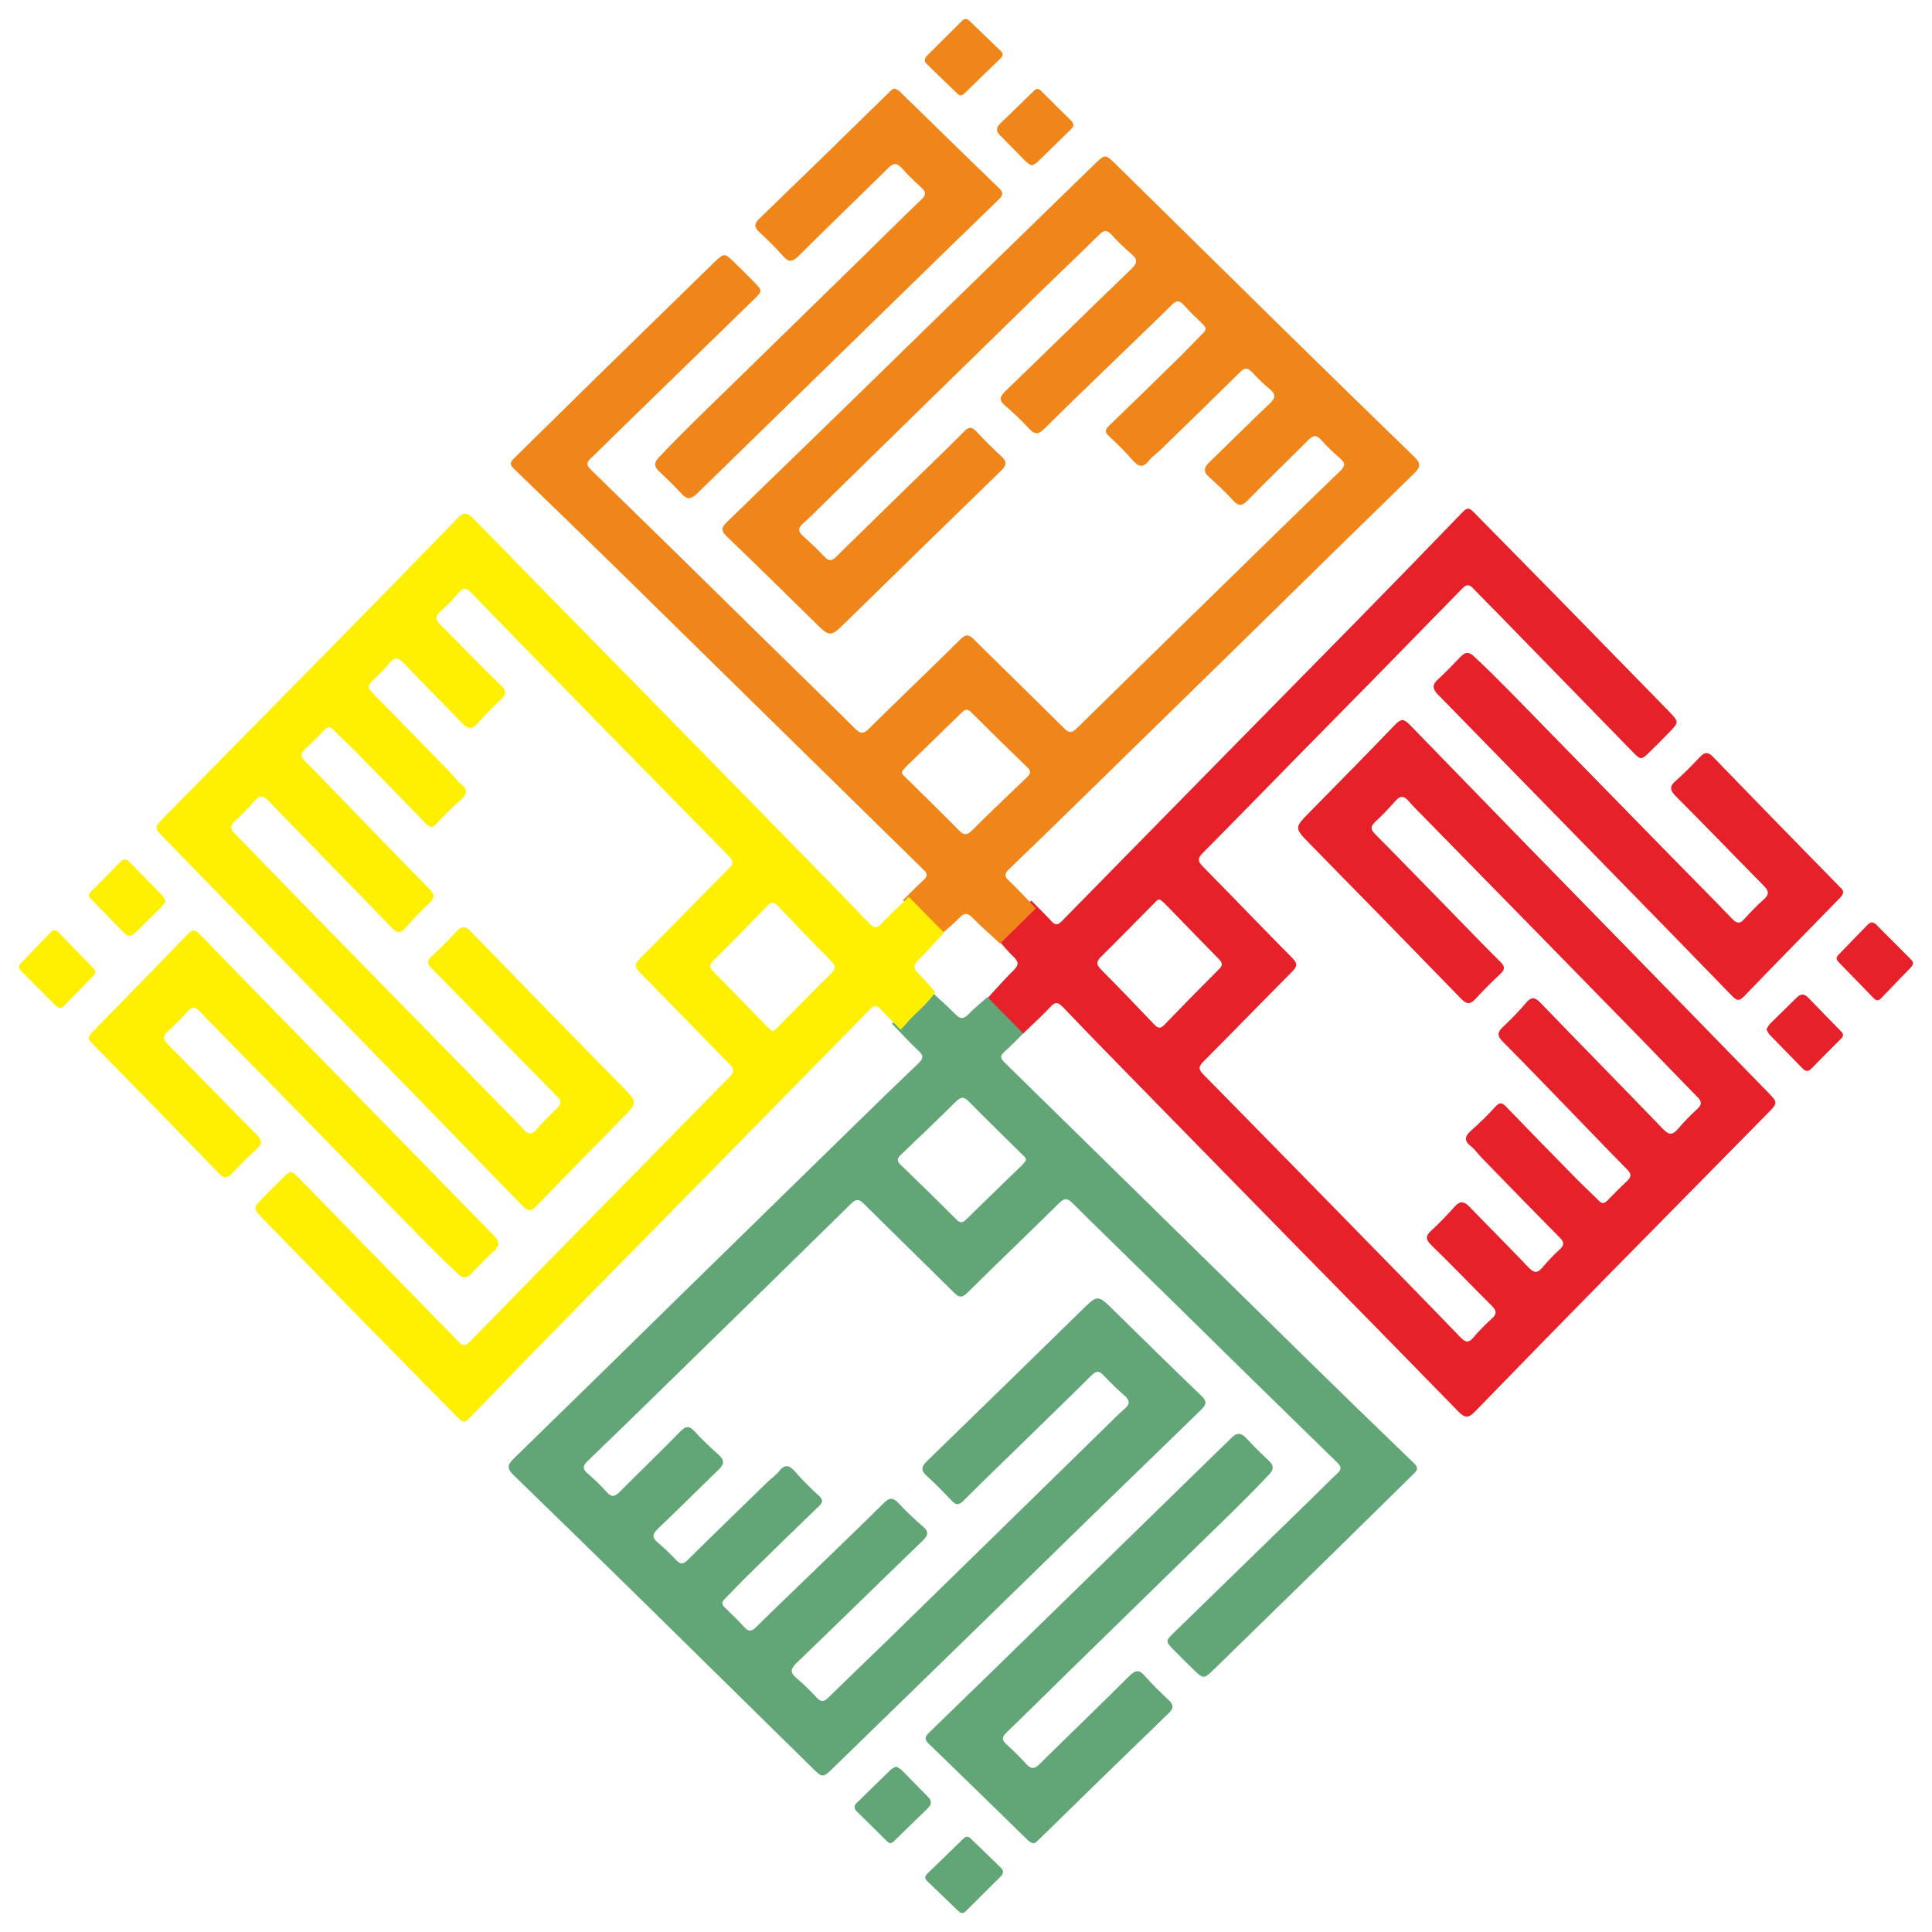
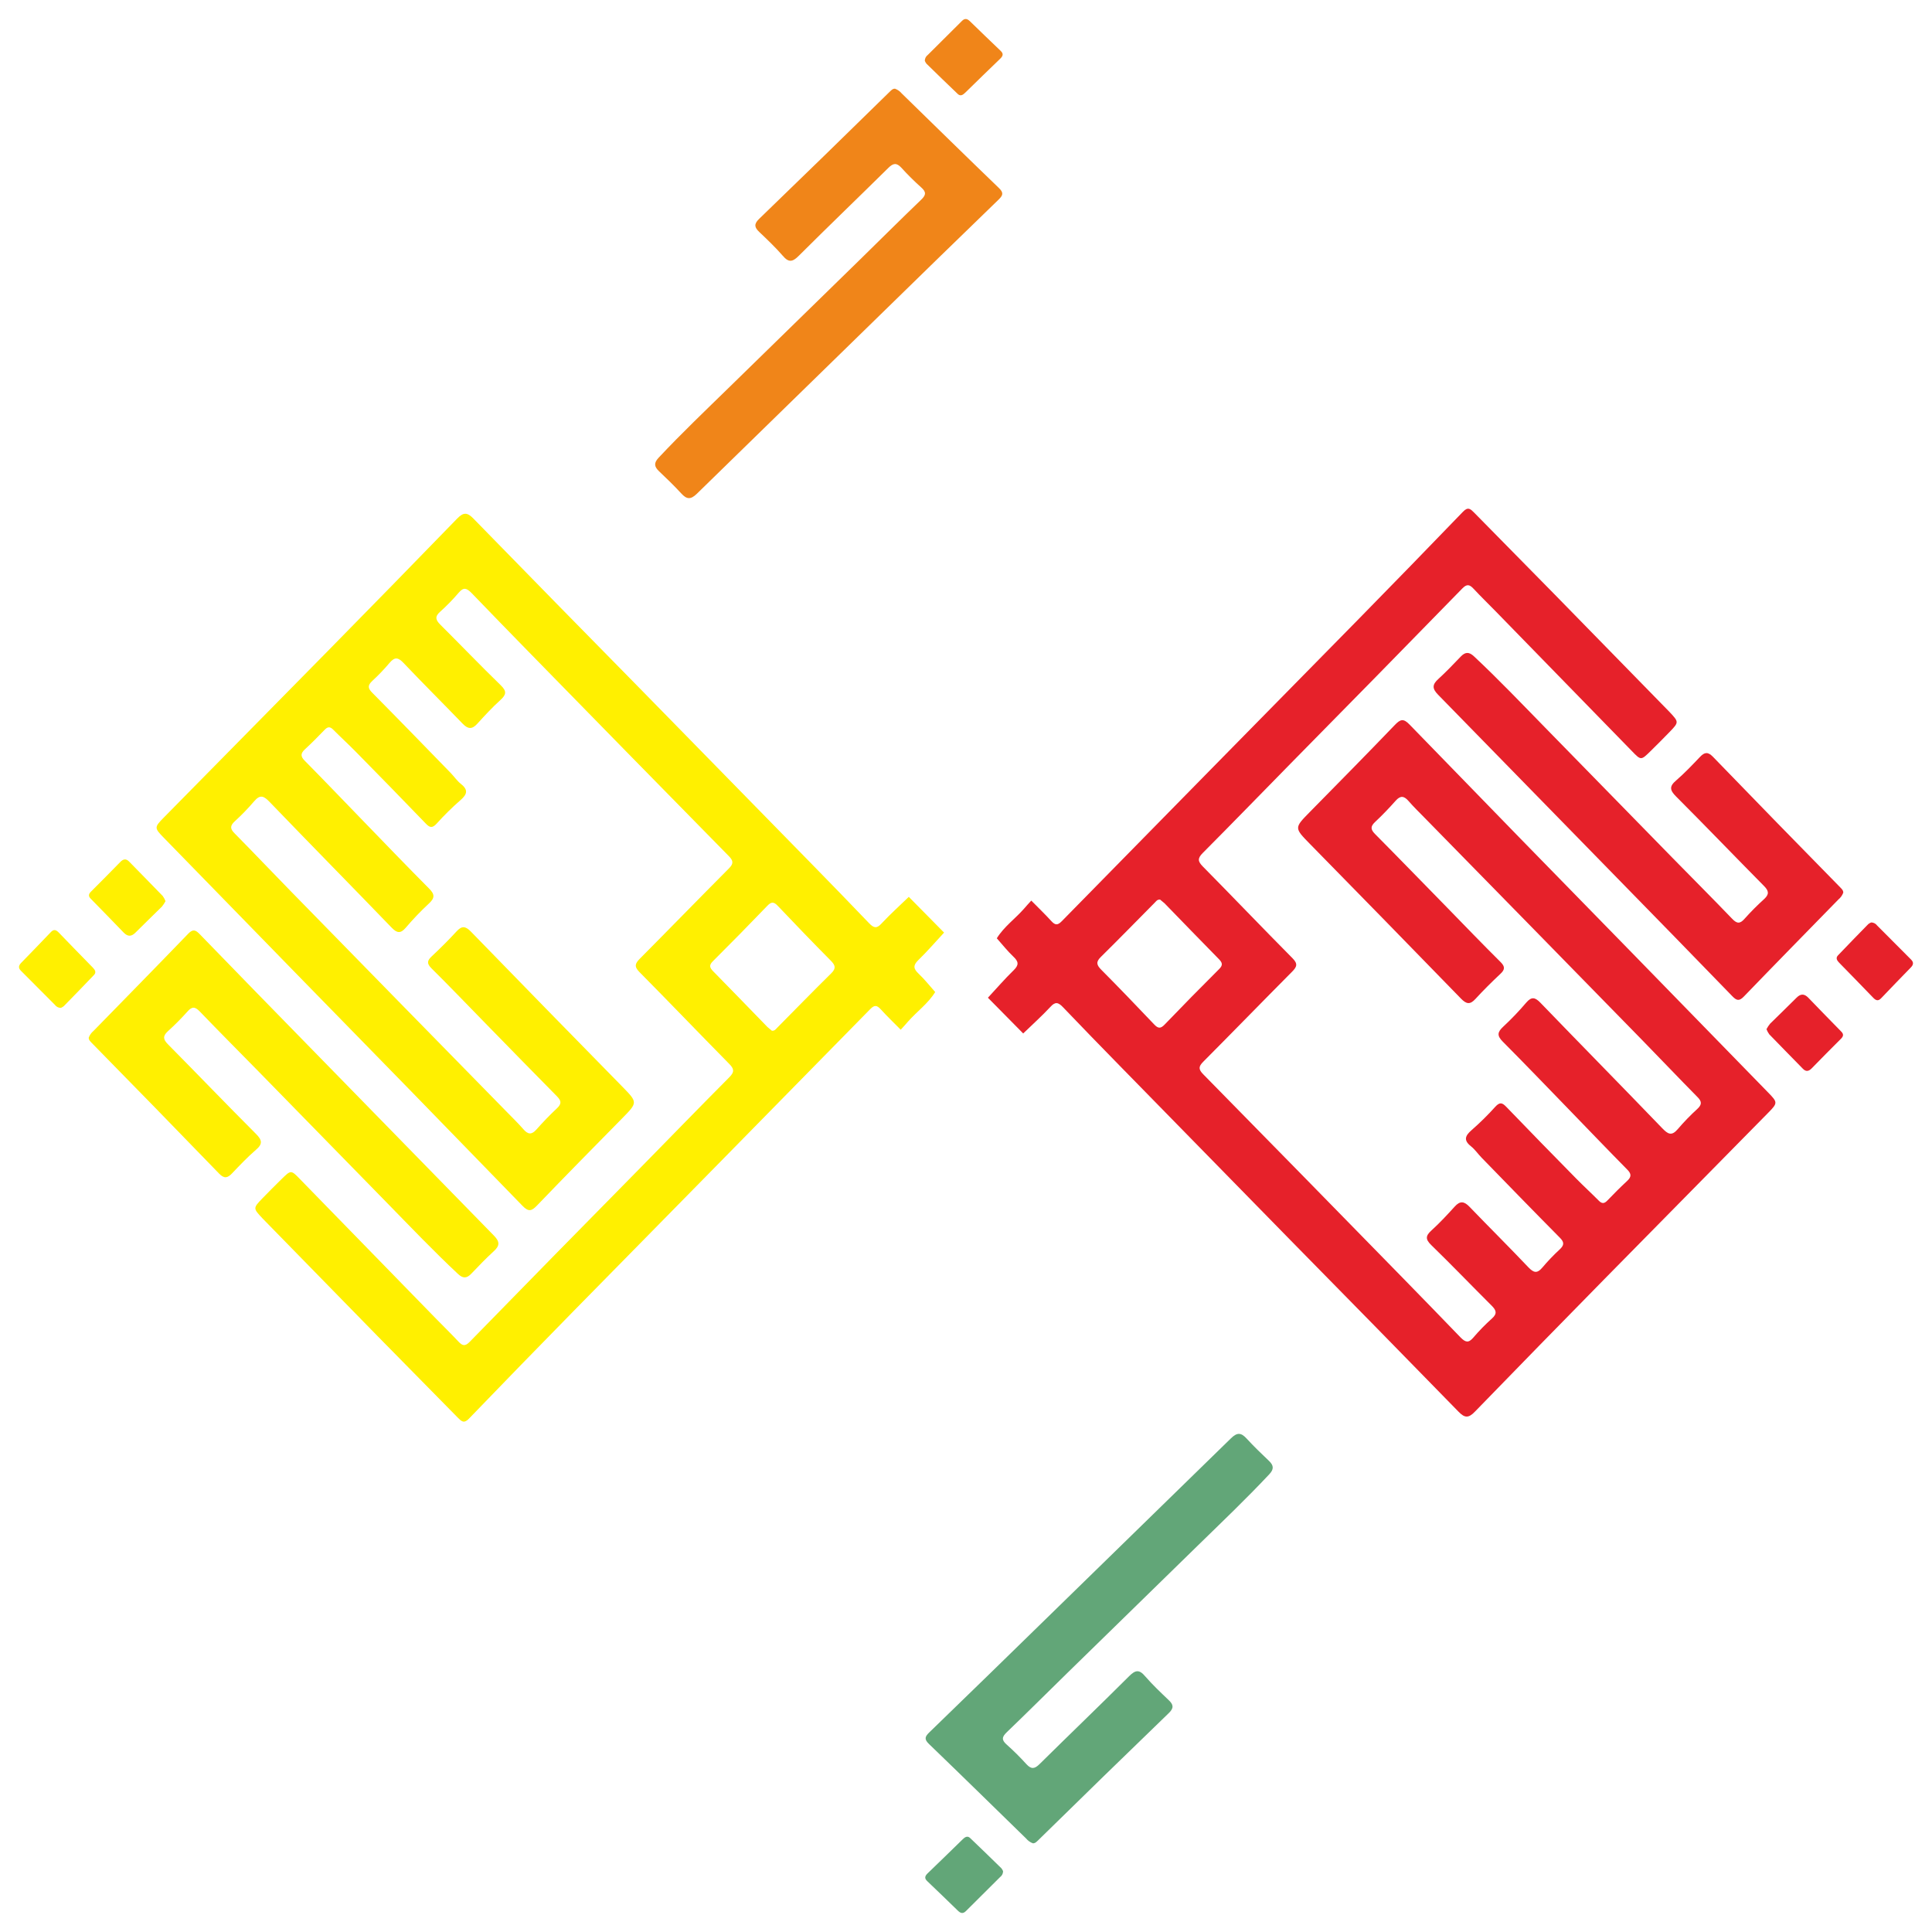
<svg xmlns="http://www.w3.org/2000/svg" width="813" height="813" viewBox="0 0 813 813" fill="none">
  <g filter="url(#filter0_d_48_131)">
-     <path d="M375.36 422.777L390.407 407.938C394.287 411.535 398.316 415.002 402.005 418.79C404.205 421.048 405.635 420.838 407.684 418.67C410.064 416.152 412.834 413.983 415.433 411.675C420.292 414.673 423.642 419.389 427.871 423.107C429.021 424.106 430.161 425.105 431.301 426.174C428.431 429.002 425.632 431.92 422.642 434.638C420.892 436.237 420.852 437.287 422.642 439.015C465.095 480.619 507.521 522.256 549.921 563.926C564.912 578.616 579.966 593.239 595.084 607.795C597.293 609.913 596.084 611.013 594.594 612.492C583.149 623.717 571.714 634.956 560.289 646.208C544.365 661.796 528.418 677.369 512.447 692.924C511.887 693.474 511.338 694.033 510.768 694.563C506.498 698.56 506.438 698.62 502.329 694.663C499.609 692.035 496.93 689.357 494.28 686.669C490.281 682.592 490.281 682.622 494.28 678.754C513.804 659.761 533.324 640.755 552.841 621.735C556.11 618.547 559.29 615.28 562.629 612.162C564.399 610.513 564.699 609.384 562.729 607.465C538.066 583.436 513.484 559.353 488.981 535.217C476.413 522.895 463.775 510.644 451.297 498.243C449.048 496.005 447.748 496.244 445.628 498.353C432.81 510.984 419.803 523.405 407.015 536.066C404.665 538.384 403.395 537.875 401.346 535.846C388.768 523.355 376.04 511.014 363.472 498.513C361.472 496.514 360.272 496.404 358.153 498.513C329.491 526.653 300.795 554.739 272.067 582.773C263.858 590.767 255.659 598.761 247.341 606.756C245.341 608.754 244.911 610.033 247.251 612.032C250.132 614.485 252.844 617.129 255.369 619.946C257.429 622.255 258.859 621.695 260.759 619.796C269.227 611.302 277.896 602.998 286.254 594.404C288.724 591.866 290.164 591.986 292.443 594.494C295.583 597.962 299.052 601.16 302.522 604.307C304.961 606.516 304.701 608.245 302.432 610.433C293.883 618.657 285.525 627.081 276.916 635.235C274.576 637.454 274.196 638.923 276.776 641.101C279.47 643.366 282.018 645.799 284.405 648.386C286.264 650.385 287.504 650.385 289.464 648.386C300.572 637.394 311.81 626.502 323.028 615.599C324.618 614.05 326.518 612.781 327.878 611.073C330.397 607.905 332.277 608.634 334.626 611.322C337.709 614.848 341.001 618.185 344.485 621.315C346.485 623.144 346.325 624.183 344.485 625.932C334.347 635.692 324.262 645.511 314.23 655.391C311.07 658.499 308.071 661.766 304.931 664.884C303.602 666.203 303.692 667.183 305.011 668.452C307.841 671.16 310.61 673.918 313.27 676.786C314.98 678.624 316.269 678.624 318.089 676.786C326.438 668.552 334.926 660.447 343.345 652.293C352.893 643.04 362.492 633.846 371.92 624.473C374.39 622.015 375.92 622.165 378.209 624.653C381.405 628.087 384.801 631.33 388.378 634.366C390.957 636.584 390.587 638.093 388.308 640.292C370.681 657.28 353.193 674.487 335.526 691.475C332.997 693.903 331.987 695.472 335.146 698.131C338.12 700.667 340.931 703.387 343.565 706.275C345.415 708.273 346.725 708.273 348.674 706.275C356.673 698.39 364.802 690.696 372.82 682.861C403.882 652.543 434.923 622.191 465.945 591.806C468.365 589.448 470.724 587.01 473.264 584.811C475.403 582.933 475.603 581.424 473.364 579.435C470.244 576.667 467.215 573.779 464.365 570.731C462.465 568.733 461.216 568.893 459.306 570.781C449.028 580.964 438.629 591.017 428.311 601.12C420.662 608.574 412.944 615.979 405.415 623.564C403.415 625.562 402.185 625.332 400.416 623.434C397.026 619.836 393.537 616.299 389.877 612.961C387.458 610.743 387.668 609.224 389.967 606.966C411.764 585.807 433.504 564.599 455.187 543.341C461.936 536.746 461.906 536.746 468.624 543.341C480.822 555.332 492.99 567.324 505.288 579.115C507.618 581.364 508.128 582.653 505.468 585.221C473.354 616.332 441.316 647.517 409.354 678.774L350.474 736.103C346.385 740.101 346.075 740.15 342.045 736.183C318.716 713.246 295.386 690.296 272.057 667.332C253.46 649.066 234.796 630.855 216.066 612.701C213.236 609.973 213.536 608.365 216.126 605.846C240.302 582.283 264.431 558.667 288.514 534.997C312.817 511.194 337.146 487.404 361.502 463.628C369.801 455.524 378.119 447.429 386.498 439.435C388.498 437.496 388.838 436.257 386.498 434.169C382.649 430.591 379.079 426.594 375.36 422.777ZM431.731 480.346C431.801 479.137 431.051 478.717 430.521 478.187C422.842 470.583 415.093 463.048 407.525 455.374C405.415 453.245 404.115 453.695 402.155 455.643C394.587 463.158 386.868 470.543 379.159 477.868C377.439 479.496 377.309 480.536 379.079 482.234C386.971 489.809 394.78 497.47 402.505 505.218C404.155 506.867 405.185 506.527 406.675 505.068C414.463 497.404 422.342 489.829 430.181 482.205C430.731 481.565 431.281 480.885 431.731 480.346Z" fill="#62A678" />
-   </g>
+     </g>
  <g filter="url(#filter1_d_48_131)">
    <path d="M434.66 767.681C433.551 767.282 432.57 766.592 431.82 765.682C418.192 752.392 404.605 739.062 390.897 725.861C388.747 723.802 389.307 722.693 391.117 720.944C407.781 704.809 424.408 688.627 440.999 672.399C466.668 647.377 492.33 622.331 517.986 597.263C520.616 594.684 522.285 594.814 524.615 597.383C527.614 600.66 530.814 603.718 534.023 606.776C536.023 608.694 536.113 610.263 534.133 612.372C524.495 622.655 514.307 632.358 504.228 642.201C485.851 660.148 467.478 678.092 449.107 696.032C440.629 704.326 432.23 712.71 423.671 720.924C421.572 722.923 421.402 724.212 423.671 726.181C426.589 728.785 429.366 731.544 431.99 734.445C433.99 736.593 435.4 736.373 437.429 734.365C449.947 721.994 462.655 709.812 475.103 697.391C477.733 694.753 479.372 694.393 481.892 697.391C484.961 700.929 488.381 704.166 491.76 707.384C493.76 709.263 494.09 710.692 491.89 712.83C473.487 730.611 455.173 748.441 436.949 766.322C436.279 766.952 435.69 767.681 434.66 767.681Z" fill="#62A678" />
  </g>
  <g filter="url(#filter2_d_48_131)">
    <path d="M422.102 779.402C422.104 779.887 421.991 780.365 421.772 780.798C421.553 781.23 421.234 781.605 420.843 781.89C416.063 786.677 411.244 791.414 406.465 796.2C405.245 797.419 404.225 797.139 403.125 796.07C398.826 791.903 394.537 787.726 390.198 783.609C388.918 782.4 389.198 781.471 390.308 780.361C395.307 775.575 400.216 770.748 405.155 765.942C406.065 765.062 407.105 764.383 408.225 765.442C412.654 769.659 417.033 773.926 421.403 778.193C421.692 778.561 421.928 778.968 422.102 779.402Z" fill="#62A678" />
  </g>
  <g filter="url(#filter3_d_48_131)">
-     <path d="M377.16 735.384C377.975 735.808 378.746 736.314 379.459 736.893C383.129 740.57 386.698 744.347 390.388 747.995C392.157 749.744 392.157 751.282 390.388 752.991C385.618 757.598 380.849 762.205 376.13 766.851C375.01 767.951 374.13 767.711 373.13 766.711C369.004 762.574 364.845 758.464 360.652 754.38C359.423 753.171 359.153 752.012 360.482 750.713C365.322 745.996 370.131 741.25 375 736.553C375.666 736.072 376.392 735.679 377.16 735.384Z" fill="#62A678" />
-   </g>
+     </g>
  <g filter="url(#filter4_d_48_131)">
    <path d="M430.571 426.889L415.724 411.85C419.323 407.972 422.792 403.945 426.582 400.258C428.841 398.059 428.631 396.631 426.462 394.582C423.942 392.204 421.773 389.436 419.463 386.837C422.463 381.981 427.182 378.633 430.901 374.406C431.901 373.257 432.901 372.118 433.971 370.979C436.8 373.847 439.72 376.645 442.439 379.633C444.039 381.381 445.089 381.421 446.819 379.633C488.445 337.203 530.105 294.8 571.798 252.423C586.496 237.441 601.127 222.395 615.691 207.286C617.81 205.077 618.91 206.286 620.39 207.775C631.622 219.214 642.866 230.642 654.125 242.061C669.722 257.976 685.303 273.915 700.867 289.877C701.417 290.436 701.977 290.986 702.507 291.555C706.506 295.822 706.566 295.882 702.607 299.989C699.977 302.707 697.297 305.386 694.608 308.034C690.529 312.031 690.559 312.031 686.689 308.034C667.686 288.521 648.669 269.012 629.639 249.505C626.449 246.238 623.18 243.06 620.06 239.722C618.41 237.954 617.281 237.654 615.361 239.622C591.318 264.272 567.222 288.841 543.073 313.33C530.745 325.891 518.487 338.522 506.079 350.993C503.839 353.241 504.079 354.541 506.189 356.659C518.827 369.47 531.255 382.471 543.923 395.251C546.242 397.6 545.732 398.869 543.703 400.917C531.205 413.488 518.857 426.209 506.349 438.77C504.349 440.769 504.239 441.968 506.349 444.087C534.504 472.733 562.606 501.412 590.655 530.125C598.654 538.329 606.652 546.524 614.651 554.838C616.651 556.836 617.93 557.266 619.93 554.928C622.385 552.048 625.03 549.337 627.849 546.813C630.158 544.755 629.599 543.326 627.699 541.427C619.2 532.963 610.892 524.299 602.293 515.945C599.753 513.477 599.873 512.038 602.383 509.76C605.852 506.622 609.052 503.155 612.201 499.687C614.411 497.249 616.141 497.509 618.33 499.777C626.559 508.321 634.988 516.675 643.146 525.279C645.366 527.617 646.836 527.997 649.015 525.419C651.282 522.726 653.716 520.179 656.304 517.794C658.304 515.935 658.304 514.696 656.304 512.738C645.306 501.636 634.408 490.404 623.5 479.192C621.95 477.603 620.68 475.704 618.97 474.345C615.801 471.827 616.531 469.948 619.22 467.6C622.748 464.519 626.087 461.229 629.219 457.747C631.048 455.748 632.088 455.908 633.838 457.747C643.603 467.88 653.428 477.959 663.313 487.985C666.423 491.143 669.692 494.141 672.811 497.279C674.131 498.608 675.111 498.518 676.381 497.199C679.09 494.371 681.85 491.603 684.72 488.945C686.559 487.236 686.559 485.947 684.72 484.128C676.481 475.784 668.372 467.3 660.214 458.886C650.955 449.343 641.757 439.75 632.378 430.326C629.919 427.858 630.068 426.329 632.558 424.041C635.994 420.847 639.239 417.453 642.277 413.878C644.496 411.3 646.006 411.67 648.206 413.948C665.203 431.566 682.42 449.043 699.417 466.701C701.847 469.229 703.416 470.238 706.076 467.08C708.614 464.109 711.336 461.299 714.225 458.666C716.224 456.818 716.224 455.508 714.225 453.56C706.336 445.566 698.637 437.441 690.799 429.427C660.463 398.383 630.095 367.358 599.693 336.353C597.334 333.935 594.894 331.577 592.695 329.039C590.815 326.9 589.305 326.7 587.315 328.939C584.546 332.057 581.656 335.084 578.607 337.932C576.607 339.831 576.767 341.08 578.657 342.989C588.845 353.261 598.904 363.654 609.012 373.967C616.471 381.611 623.88 389.326 631.468 396.85C633.468 398.849 633.238 400.078 631.338 401.847C627.739 405.234 624.199 408.722 620.86 412.379C618.64 414.798 617.121 414.588 614.861 412.289C593.691 390.505 572.471 368.777 551.201 347.106C544.602 340.361 544.602 340.391 551.201 333.675C563.199 321.484 575.197 309.323 586.996 297.032C589.245 294.703 590.535 294.194 593.105 296.852C624.233 328.949 655.434 360.969 686.709 392.913L744.07 451.761C748.069 455.848 748.119 456.158 744.15 460.185C721.2 483.502 698.237 506.819 675.261 530.135C656.984 548.722 638.764 567.375 620.6 586.095C617.87 588.923 616.261 588.624 613.741 586.035C590.165 561.873 566.536 537.757 542.853 513.687C519.037 489.398 495.234 465.082 471.444 440.739C463.336 432.445 455.237 424.131 447.238 415.757C445.299 413.758 444.059 413.419 441.969 415.757C438.39 419.604 434.391 423.172 430.571 426.889ZM488.172 370.549C486.962 370.479 486.542 371.229 486.012 371.758C478.403 379.433 470.865 387.177 463.186 394.742C461.056 396.85 461.506 398.149 463.456 400.108C470.975 407.673 478.363 415.387 485.692 423.092C487.322 424.81 488.362 424.94 490.061 423.172C497.64 415.284 505.306 407.479 513.058 399.758C514.707 398.109 514.367 397.08 512.908 395.591C505.239 387.807 497.66 379.932 490.031 372.098C489.392 371.548 488.712 370.999 488.172 370.549Z" fill="#E6212A" />
  </g>
  <g filter="url(#filter5_d_48_131)">
    <path d="M775.665 367.621C775.266 368.729 774.575 369.71 773.666 370.459C760.368 384.079 747.03 397.66 733.822 411.36C731.763 413.508 730.653 412.949 728.903 411.14C712.759 394.485 696.568 377.867 680.331 361.286C655.295 335.63 630.236 309.982 605.153 284.34C602.574 281.712 602.704 280.043 605.273 277.715C608.553 274.717 611.612 271.52 614.672 268.312C616.591 266.313 618.161 266.223 620.271 268.202C630.559 277.835 640.268 288.018 650.116 298.091C668.073 316.458 686.027 334.821 703.977 353.181C712.276 361.655 720.664 370.049 728.883 378.603C730.883 380.702 732.172 380.872 734.142 378.603C736.748 375.687 739.509 372.911 742.411 370.289C744.56 368.291 744.34 366.882 742.331 364.853C729.953 352.342 717.765 339.641 705.337 327.2C702.697 324.572 702.337 322.933 705.337 320.415C708.876 317.347 712.116 313.929 715.335 310.552C717.215 308.553 718.645 308.223 720.784 310.422C738.575 328.815 756.415 347.119 774.306 365.333C774.935 366.002 775.665 366.592 775.665 367.621Z" fill="#E6212A" />
  </g>
  <g filter="url(#filter6_d_48_131)">
    <path d="M787.393 380.172C787.878 380.171 788.356 380.284 788.789 380.503C789.222 380.722 789.596 381.04 789.882 381.432C794.671 386.208 799.411 391.025 804.2 395.801C805.42 397.02 805.14 398.04 804.07 399.139C799.9 403.436 795.721 407.723 791.602 412.06C790.392 413.339 789.462 413.059 788.352 411.95C783.563 406.953 778.734 402.047 773.925 397.11C773.045 396.201 772.365 395.162 773.425 394.043C777.644 389.616 781.913 385.239 786.183 380.872C786.551 380.583 786.958 380.347 787.393 380.172Z" fill="#E6212A" />
  </g>
  <g filter="url(#filter7_d_48_131)">
    <path d="M743.35 425.09C743.774 424.275 744.28 423.505 744.859 422.792C748.539 419.124 752.318 415.557 755.968 411.87C757.717 410.101 759.257 410.101 760.967 411.87C765.576 416.636 770.185 421.403 774.834 426.119C775.934 427.239 775.694 428.118 774.695 429.117C770.555 433.241 766.442 437.398 762.357 441.588C761.147 442.817 759.987 443.087 758.687 441.758C753.968 436.922 749.219 432.115 744.519 427.249C744.038 426.583 743.645 425.857 743.35 425.09Z" fill="#E6212A" />
  </g>
  <g filter="url(#filter8_d_48_131)">
-     <path d="M435.91 374.223L420.862 389.063C416.983 385.465 412.954 381.998 409.264 378.21C407.064 375.952 405.635 376.162 403.585 378.33C401.205 380.848 398.436 383.017 395.836 385.325C390.977 382.327 387.628 377.611 383.398 373.893C382.249 372.894 381.109 371.895 379.969 370.826C382.838 367.998 385.638 365.08 388.627 362.362C390.377 360.763 390.417 359.713 388.627 357.985C346.174 316.381 303.748 274.744 261.348 233.074C246.357 218.384 231.303 203.761 216.186 189.205C213.976 187.087 215.186 185.987 216.676 184.508C228.12 173.283 239.555 162.044 250.98 150.793C266.904 135.204 282.851 119.631 298.822 104.076C299.382 103.526 299.932 102.967 300.502 102.437C304.771 98.44 304.831 98.38 308.941 102.337C311.66 104.965 314.34 107.643 316.989 110.331C320.989 114.408 320.989 114.378 316.989 118.246C297.466 137.239 277.946 156.245 258.429 175.265C255.159 178.453 251.98 181.72 248.64 184.838C246.871 186.487 246.571 187.616 248.54 189.535C273.203 213.564 297.786 237.647 322.288 261.783C334.856 274.105 347.494 286.356 359.972 298.757C362.222 300.995 363.522 300.756 365.641 298.647C378.459 286.016 391.467 273.595 404.255 260.934C406.605 258.616 407.874 259.125 409.924 261.154C422.502 273.645 435.23 285.986 447.798 298.487C449.797 300.486 450.997 300.596 453.117 298.487C481.779 270.347 510.474 242.261 539.203 214.227C547.411 206.233 555.61 198.239 563.929 190.244C565.928 188.246 566.358 186.967 564.019 184.968C561.138 182.515 558.425 179.871 555.9 177.054C553.84 174.745 552.411 175.305 550.511 177.204C542.042 185.698 533.374 194.002 525.015 202.596C522.545 205.134 521.106 205.014 518.826 202.506C515.687 199.038 512.217 195.84 508.748 192.693C506.308 190.484 506.568 188.755 508.838 186.567C517.386 178.343 525.745 169.919 534.354 161.765C536.693 159.546 537.073 158.077 534.494 155.899C531.799 153.634 529.251 151.201 526.865 148.614C525.005 146.615 523.765 146.615 521.806 148.614C510.697 159.606 499.459 170.498 488.241 181.401C486.651 182.95 484.752 184.219 483.392 185.927C480.872 189.095 478.993 188.366 476.643 185.678C473.56 182.152 470.268 178.815 466.785 175.685C464.785 173.856 464.945 172.817 466.785 171.068C476.923 161.308 487.008 151.489 497.04 141.609C500.199 138.501 503.199 135.234 506.338 132.116C507.668 130.797 507.578 129.817 506.258 128.548C503.429 125.84 500.659 123.082 498 120.214C496.29 118.376 495 118.376 493.18 120.214C484.832 128.448 476.343 136.553 467.924 144.707C458.376 153.96 448.778 163.154 439.349 172.527C436.88 174.985 435.35 174.835 433.06 172.347C429.864 168.913 426.469 165.67 422.892 162.634C420.312 160.416 420.682 158.907 422.962 156.708C440.589 139.72 458.076 122.513 475.743 105.525C478.273 103.097 479.283 101.528 476.123 98.87C473.15 96.333 470.338 93.613 467.705 90.725C465.855 88.727 464.545 88.727 462.595 90.725C454.597 98.61 446.468 106.304 438.449 114.139C407.388 144.457 376.346 174.809 345.325 205.194C342.905 207.552 340.545 209.99 338.006 212.189C335.866 214.067 335.666 215.576 337.906 217.565C341.025 220.333 344.055 223.221 346.904 226.269C348.804 228.267 350.054 228.107 351.963 226.219C362.242 216.036 372.64 205.983 382.958 195.88C390.607 188.426 398.326 181.021 405.855 173.436C407.854 171.438 409.084 171.668 410.854 173.566C414.243 177.164 417.733 180.701 421.392 184.039C423.812 186.257 423.602 187.776 421.302 190.035C399.506 211.193 377.766 232.401 356.083 253.659C349.334 260.254 349.364 260.254 342.645 253.659C330.447 241.668 318.279 229.676 305.981 217.885C303.651 215.636 303.141 214.347 305.801 211.779C337.916 180.668 369.954 149.483 401.915 118.226L460.796 60.897C464.885 56.899 465.195 56.849 469.224 60.817C492.554 83.754 515.883 106.704 539.213 129.668C557.81 147.935 576.473 166.145 595.204 184.299C598.033 187.027 597.733 188.635 595.144 191.154C570.968 214.717 546.838 238.333 522.756 262.003C498.453 285.806 474.123 309.596 449.767 333.372C441.469 341.476 433.15 349.571 424.772 357.565C422.772 359.504 422.432 360.743 424.772 362.831C428.621 366.409 432.19 370.406 435.91 374.223ZM379.539 316.654C379.469 317.863 380.219 318.283 380.749 318.813C388.428 326.417 396.176 333.952 403.745 341.626C405.855 343.755 407.154 343.305 409.114 341.357C416.683 333.842 424.402 326.457 432.11 319.132C433.83 317.504 433.96 316.464 432.19 314.766C424.298 307.191 416.49 299.53 408.764 291.782C407.114 290.133 406.085 290.473 404.595 291.932C396.806 299.596 388.927 307.171 381.089 314.795C380.539 315.435 379.989 316.115 379.539 316.654Z" fill="#F08519" />
-   </g>
+     </g>
  <g filter="url(#filter9_d_48_131)">
    <path d="M376.61 29.319C377.719 29.718 378.7 30.408 379.449 31.317C393.077 44.608 406.665 57.938 420.373 71.139C422.522 73.198 421.962 74.307 420.153 76.056C403.489 92.191 386.862 108.373 370.271 124.601C344.602 149.623 318.939 174.669 293.284 199.737C290.654 202.316 288.984 202.186 286.655 199.617C283.655 196.34 280.456 193.282 277.246 190.224C275.246 188.306 275.156 186.737 277.136 184.628C286.775 174.345 296.963 164.642 307.041 154.799C325.418 136.852 343.792 118.908 362.162 100.968C370.641 92.674 379.039 84.29 387.598 76.076C389.698 74.077 389.868 72.788 387.598 70.819C384.68 68.215 381.903 65.456 379.279 62.555C377.28 60.407 375.87 60.627 373.84 62.635C361.322 75.006 348.614 87.188 336.167 99.609C333.537 102.247 331.897 102.607 329.378 99.609C326.308 96.071 322.889 92.834 319.509 89.616C317.51 87.737 317.18 86.308 319.379 84.17C337.783 66.389 356.097 48.559 374.32 30.678C374.99 30.048 375.58 29.319 376.61 29.319Z" fill="#F08519" />
  </g>
  <g filter="url(#filter10_d_48_131)">
    <path d="M389.167 17.598C389.165 17.113 389.279 16.635 389.498 16.202C389.717 15.77 390.035 15.395 390.427 15.11C395.206 10.323 400.025 5.586 404.805 0.8C406.024 -0.419 407.044 -0.139 408.144 0.93C412.443 5.097 416.733 9.274 421.072 13.391C422.352 14.6 422.072 15.529 420.962 16.639C415.963 21.425 411.054 26.252 406.114 31.058C405.204 31.938 404.165 32.617 403.045 31.558C398.616 27.341 394.236 23.074 389.867 18.807C389.578 18.439 389.342 18.032 389.167 17.598Z" fill="#F08519" />
  </g>
  <g filter="url(#filter11_d_48_131)">
-     <path d="M434.11 61.616C433.294 61.192 432.524 60.686 431.81 60.107C428.141 56.43 424.571 52.653 420.882 49.005C419.112 47.257 419.112 45.718 420.882 44.009C425.651 39.402 430.42 34.795 435.14 30.149C436.259 29.049 437.139 29.289 438.139 30.288C442.265 34.426 446.424 38.536 450.617 42.62C451.847 43.829 452.117 44.988 450.787 46.287C445.948 51.004 441.139 55.75 436.269 60.447C435.603 60.928 434.877 61.321 434.11 61.616Z" fill="#F08519" />
-   </g>
+     </g>
  <g filter="url(#filter12_d_48_131)">
    <path d="M382.429 369.406L397.276 384.445C393.677 388.323 390.208 392.35 386.418 396.037C384.159 398.235 384.368 399.664 386.538 401.713C389.058 404.091 391.227 406.859 393.537 409.457C390.537 414.314 385.818 417.662 382.099 421.889C381.099 423.038 380.099 424.177 379.029 425.316C376.2 422.448 373.28 419.65 370.561 416.662C368.961 414.914 367.911 414.874 366.181 416.662C324.555 459.092 282.895 501.495 241.202 543.872C226.504 558.854 211.873 573.9 197.309 589.009C195.189 591.218 194.09 590.009 192.61 588.52C181.378 577.081 170.134 565.653 158.875 554.234C143.278 538.319 127.697 522.38 112.133 506.418C111.583 505.859 111.023 505.309 110.493 504.739C106.494 500.473 106.434 500.413 110.393 496.305C113.023 493.587 115.703 490.909 118.392 488.261C122.471 484.264 122.441 484.264 126.311 488.261C145.314 507.774 164.331 527.283 183.361 546.789C186.551 550.057 189.82 553.235 192.94 556.572C194.59 558.341 195.719 558.641 197.639 556.672C221.682 532.023 245.778 507.454 269.927 482.965C282.255 470.404 294.513 457.773 306.921 445.302C309.161 443.053 308.921 441.754 306.811 439.636C294.173 426.825 281.745 413.824 269.077 401.043C266.758 398.695 267.268 397.426 269.297 395.377C281.795 382.806 294.143 370.086 306.651 357.524C308.651 355.526 308.761 354.327 306.651 352.208C278.496 323.562 250.394 294.883 222.345 266.17C214.346 257.966 206.348 249.771 198.349 241.457C196.349 239.459 195.07 239.029 193.07 241.367C190.615 244.247 187.97 246.957 185.151 249.482C182.842 251.54 183.401 252.969 185.301 254.868C193.8 263.332 202.108 271.996 210.707 280.35C213.247 282.818 213.127 284.257 210.617 286.535C207.148 289.673 203.948 293.14 200.799 296.608C198.589 299.046 196.859 298.786 194.67 296.518C186.441 287.974 178.012 279.62 169.854 271.016C167.634 268.678 166.164 268.298 163.985 270.876C161.718 273.569 159.284 276.116 156.696 278.501C154.696 280.36 154.696 281.599 156.696 283.557C167.694 294.659 178.592 305.891 189.5 317.103C191.05 318.692 192.32 320.591 194.03 321.95C197.199 324.468 196.469 326.347 193.78 328.695C190.252 331.776 186.913 335.066 183.781 338.548C181.952 340.547 180.912 340.387 179.162 338.548C169.397 328.415 159.572 318.336 149.687 308.31C146.577 305.152 143.308 302.154 140.189 299.016C138.869 297.687 137.889 297.777 136.619 299.096C133.91 301.924 131.15 304.692 128.28 307.35C126.441 309.059 126.441 310.348 128.28 312.167C136.519 320.511 144.628 328.995 152.786 337.409C162.045 346.952 171.243 356.545 180.622 365.968C183.081 368.437 182.932 369.966 180.442 372.254C177.006 375.448 173.761 378.842 170.723 382.417C168.504 384.995 166.994 384.625 164.794 382.347C147.797 364.729 130.58 347.252 113.583 329.594C111.153 327.066 109.584 326.057 106.924 329.215C104.386 332.186 101.664 334.996 98.775 337.629C96.776 339.477 96.776 340.786 98.775 342.735C106.664 350.729 114.363 358.854 122.201 366.868C152.536 397.912 182.905 428.937 213.307 459.941C215.666 462.36 218.106 464.718 220.305 467.256C222.185 469.395 223.695 469.595 225.684 467.356C228.454 464.238 231.344 461.21 234.393 458.363C236.393 456.464 236.233 455.215 234.343 453.306C224.155 443.033 214.096 432.641 203.988 422.328C196.529 414.684 189.12 406.969 181.532 399.445C179.532 397.446 179.762 396.217 181.662 394.448C185.261 391.061 188.801 387.573 192.14 383.916C194.36 381.497 195.879 381.707 198.139 384.006C219.309 405.79 240.529 427.518 261.799 449.189C268.397 455.934 268.397 455.904 261.799 462.62C249.801 474.811 237.803 486.972 226.004 499.263C223.755 501.592 222.465 502.101 219.895 499.443C188.767 467.346 157.566 435.326 126.291 403.382L68.93 344.534C64.931 340.447 64.881 340.137 68.85 336.11C91.8 312.793 114.763 289.476 137.739 266.16C156.016 247.573 174.236 228.92 192.4 210.2C195.13 207.372 196.739 207.671 199.259 210.26C222.835 234.422 246.464 258.538 270.147 282.608C293.963 306.897 317.766 331.213 341.556 355.556C349.664 363.85 357.763 372.164 365.762 380.538C367.701 382.537 368.941 382.876 371.031 380.538C374.61 376.691 378.609 373.123 382.429 369.406ZM324.828 425.746C326.038 425.816 326.458 425.066 326.988 424.537C334.597 416.862 342.135 409.118 349.814 401.553C351.944 399.445 351.494 398.146 349.544 396.187C342.025 388.622 334.637 380.908 327.308 373.203C325.678 371.485 324.638 371.355 322.939 373.123C315.36 381.011 307.694 388.815 299.942 396.537C298.293 398.185 298.633 399.215 300.092 400.704C307.761 408.488 315.34 416.362 322.969 424.197C323.608 424.747 324.288 425.296 324.828 425.746Z" fill="#FFF000" />
  </g>
  <g filter="url(#filter13_d_48_131)">
    <path d="M37.335 428.674C37.734 427.566 38.425 426.585 39.334 425.836C52.632 412.216 65.97 398.635 79.178 384.935C81.237 382.787 82.347 383.346 84.097 385.155C100.241 401.81 116.432 418.428 132.669 435.009C157.705 460.664 182.764 486.313 207.847 511.955C210.426 514.583 210.296 516.251 207.727 518.58C204.447 521.578 201.388 524.775 198.328 527.983C196.409 529.982 194.839 530.072 192.729 528.093C182.441 518.46 172.732 508.277 162.884 498.204C144.927 479.837 126.973 461.474 109.023 443.114C100.724 434.64 92.336 426.246 84.117 417.692C82.117 415.593 80.828 415.423 78.858 417.692C76.252 420.608 73.491 423.383 70.589 426.006C68.44 428.004 68.659 429.413 70.669 431.442C83.047 443.953 95.235 456.654 107.663 469.095C110.303 471.723 110.663 473.362 107.663 475.88C104.124 478.948 100.884 482.366 97.665 485.743C95.785 487.742 94.355 488.072 92.216 485.873C74.425 467.48 56.585 449.176 38.694 430.962C38.065 430.293 37.335 429.703 37.335 428.674Z" fill="#FFF000" />
  </g>
  <g filter="url(#filter14_d_48_131)">
    <path d="M25.608 416.123C25.122 416.124 24.644 416.011 24.211 415.792C23.779 415.573 23.404 415.255 23.118 414.863C18.329 410.087 13.589 405.27 8.8 400.494C7.58 399.275 7.86 398.255 8.93 397.156C13.1 392.859 17.279 388.572 21.398 384.235C22.608 382.956 23.538 383.236 24.648 384.345C29.437 389.342 34.266 394.248 39.075 399.185C39.955 400.094 40.635 401.133 39.575 402.252C35.356 406.679 31.087 411.056 26.817 415.423C26.449 415.712 26.042 415.948 25.608 416.123Z" fill="#FFF000" />
  </g>
  <g filter="url(#filter15_d_48_131)">
    <path d="M69.65 371.205C69.226 372.02 68.72 372.79 68.141 373.503C64.461 377.171 60.682 380.738 57.032 384.425C55.283 386.194 53.743 386.194 52.033 384.425C47.424 379.659 42.815 374.892 38.166 370.175C37.066 369.056 37.306 368.177 38.306 367.178C42.445 363.054 46.557 358.897 50.644 354.707C51.853 353.477 53.013 353.208 54.313 354.537C59.032 359.373 63.781 364.18 68.481 369.046C68.962 369.712 69.355 370.438 69.65 371.205Z" fill="#FFF000" />
  </g>
  <defs>
    <filter id="filter0_d_48_131" x="206.762" y="407.938" width="396.833" height="346.492" filterUnits="userSpaceOnUse" color-interpolation-filters="sRGB">
      <feFlood flood-opacity="0" result="BackgroundImageFix" />
      <feColorMatrix in="SourceAlpha" type="matrix" values="0 0 0 0 0 0 0 0 0 0 0 0 0 0 0 0 0 0 127 0" result="hardAlpha" />
      <feOffset dy="8" />
      <feGaussianBlur stdDeviation="3.65" />
      <feComposite in2="hardAlpha" operator="out" />
      <feColorMatrix type="matrix" values="0 0 0 0 0 0 0 0 0 0 0 0 0 0 0 0 0 0 0.25 0" />
      <feBlend mode="normal" in2="BackgroundImageFix" result="effect1_dropShadow_48_131" />
      <feBlend mode="normal" in="SourceGraphic" in2="effect1_dropShadow_48_131" result="shape" />
    </filter>
    <filter id="filter1_d_48_131" x="382.208" y="595.392" width="160.663" height="187.589" filterUnits="userSpaceOnUse" color-interpolation-filters="sRGB">
      <feFlood flood-opacity="0" result="BackgroundImageFix" />
      <feColorMatrix in="SourceAlpha" type="matrix" values="0 0 0 0 0 0 0 0 0 0 0 0 0 0 0 0 0 0 127 0" result="hardAlpha" />
      <feOffset dy="8" />
      <feGaussianBlur stdDeviation="3.65" />
      <feComposite in2="hardAlpha" operator="out" />
      <feColorMatrix type="matrix" values="0 0 0 0 0 0 0 0 0 0 0 0 0 0 0 0 0 0 0.25 0" />
      <feBlend mode="normal" in2="BackgroundImageFix" result="effect1_dropShadow_48_131" />
      <feBlend mode="normal" in="SourceGraphic" in2="effect1_dropShadow_48_131" result="shape" />
    </filter>
    <filter id="filter2_d_48_131" x="382.051" y="764.902" width="47.352" height="47.398" filterUnits="userSpaceOnUse" color-interpolation-filters="sRGB">
      <feFlood flood-opacity="0" result="BackgroundImageFix" />
      <feColorMatrix in="SourceAlpha" type="matrix" values="0 0 0 0 0 0 0 0 0 0 0 0 0 0 0 0 0 0 127 0" result="hardAlpha" />
      <feOffset dy="8" />
      <feGaussianBlur stdDeviation="3.65" />
      <feComposite in2="hardAlpha" operator="out" />
      <feColorMatrix type="matrix" values="0 0 0 0 0 0 0 0 0 0 0 0 0 0 0 0 0 0 0.25 0" />
      <feBlend mode="normal" in2="BackgroundImageFix" result="effect1_dropShadow_48_131" />
      <feBlend mode="normal" in="SourceGraphic" in2="effect1_dropShadow_48_131" result="shape" />
    </filter>
    <filter id="filter3_d_48_131" x="352.301" y="735.384" width="46.714" height="47.491" filterUnits="userSpaceOnUse" color-interpolation-filters="sRGB">
      <feFlood flood-opacity="0" result="BackgroundImageFix" />
      <feColorMatrix in="SourceAlpha" type="matrix" values="0 0 0 0 0 0 0 0 0 0 0 0 0 0 0 0 0 0 127 0" result="hardAlpha" />
      <feOffset dy="8" />
      <feGaussianBlur stdDeviation="3.65" />
      <feComposite in2="hardAlpha" operator="out" />
      <feColorMatrix type="matrix" values="0 0 0 0 0 0 0 0 0 0 0 0 0 0 0 0 0 0 0.25 0" />
      <feBlend mode="normal" in2="BackgroundImageFix" result="effect1_dropShadow_48_131" />
      <feBlend mode="normal" in="SourceGraphic" in2="effect1_dropShadow_48_131" result="shape" />
    </filter>
    <filter id="filter4_d_48_131" x="408.424" y="206.075" width="345.975" height="397.323" filterUnits="userSpaceOnUse" color-interpolation-filters="sRGB">
      <feFlood flood-opacity="0" result="BackgroundImageFix" />
      <feColorMatrix in="SourceAlpha" type="matrix" values="0 0 0 0 0 0 0 0 0 0 0 0 0 0 0 0 0 0 127 0" result="hardAlpha" />
      <feOffset dy="8" />
      <feGaussianBlur stdDeviation="3.65" />
      <feComposite in2="hardAlpha" operator="out" />
      <feColorMatrix type="matrix" values="0 0 0 0 0 0 0 0 0 0 0 0 0 0 0 0 0 0 0.25 0" />
      <feBlend mode="normal" in2="BackgroundImageFix" result="effect1_dropShadow_48_131" />
      <feBlend mode="normal" in="SourceGraphic" in2="effect1_dropShadow_48_131" result="shape" />
    </filter>
    <filter id="filter5_d_48_131" x="595.981" y="266.765" width="186.984" height="161.283" filterUnits="userSpaceOnUse" color-interpolation-filters="sRGB">
      <feFlood flood-opacity="0" result="BackgroundImageFix" />
      <feColorMatrix in="SourceAlpha" type="matrix" values="0 0 0 0 0 0 0 0 0 0 0 0 0 0 0 0 0 0 127 0" result="hardAlpha" />
      <feOffset dy="8" />
      <feGaussianBlur stdDeviation="3.65" />
      <feComposite in2="hardAlpha" operator="out" />
      <feColorMatrix type="matrix" values="0 0 0 0 0 0 0 0 0 0 0 0 0 0 0 0 0 0 0.25 0" />
      <feBlend mode="normal" in2="BackgroundImageFix" result="effect1_dropShadow_48_131" />
      <feBlend mode="normal" in="SourceGraphic" in2="effect1_dropShadow_48_131" result="shape" />
    </filter>
    <filter id="filter6_d_48_131" x="765.585" y="380.173" width="46.715" height="48.033" filterUnits="userSpaceOnUse" color-interpolation-filters="sRGB">
      <feFlood flood-opacity="0" result="BackgroundImageFix" />
      <feColorMatrix in="SourceAlpha" type="matrix" values="0 0 0 0 0 0 0 0 0 0 0 0 0 0 0 0 0 0 127 0" result="hardAlpha" />
      <feOffset dy="8" />
      <feGaussianBlur stdDeviation="3.65" />
      <feComposite in2="hardAlpha" operator="out" />
      <feColorMatrix type="matrix" values="0 0 0 0 0 0 0 0 0 0 0 0 0 0 0 0 0 0 0.25 0" />
      <feBlend mode="normal" in2="BackgroundImageFix" result="effect1_dropShadow_48_131" />
      <feBlend mode="normal" in="SourceGraphic" in2="effect1_dropShadow_48_131" result="shape" />
    </filter>
    <filter id="filter7_d_48_131" x="736.05" y="410.543" width="46.809" height="47.397" filterUnits="userSpaceOnUse" color-interpolation-filters="sRGB">
      <feFlood flood-opacity="0" result="BackgroundImageFix" />
      <feColorMatrix in="SourceAlpha" type="matrix" values="0 0 0 0 0 0 0 0 0 0 0 0 0 0 0 0 0 0 127 0" result="hardAlpha" />
      <feOffset dy="8" />
      <feGaussianBlur stdDeviation="3.65" />
      <feComposite in2="hardAlpha" operator="out" />
      <feColorMatrix type="matrix" values="0 0 0 0 0 0 0 0 0 0 0 0 0 0 0 0 0 0 0.25 0" />
      <feBlend mode="normal" in2="BackgroundImageFix" result="effect1_dropShadow_48_131" />
      <feBlend mode="normal" in="SourceGraphic" in2="effect1_dropShadow_48_131" result="shape" />
    </filter>
    <filter id="filter8_d_48_131" x="207.675" y="57.87" width="396.833" height="346.492" filterUnits="userSpaceOnUse" color-interpolation-filters="sRGB">
      <feFlood flood-opacity="0" result="BackgroundImageFix" />
      <feColorMatrix in="SourceAlpha" type="matrix" values="0 0 0 0 0 0 0 0 0 0 0 0 0 0 0 0 0 0 127 0" result="hardAlpha" />
      <feOffset dy="8" />
      <feGaussianBlur stdDeviation="3.65" />
      <feComposite in2="hardAlpha" operator="out" />
      <feColorMatrix type="matrix" values="0 0 0 0 0 0 0 0 0 0 0 0 0 0 0 0 0 0 0.25 0" />
      <feBlend mode="normal" in2="BackgroundImageFix" result="effect1_dropShadow_48_131" />
      <feBlend mode="normal" in="SourceGraphic" in2="effect1_dropShadow_48_131" result="shape" />
    </filter>
    <filter id="filter9_d_48_131" x="268.398" y="29.319" width="160.663" height="187.589" filterUnits="userSpaceOnUse" color-interpolation-filters="sRGB">
      <feFlood flood-opacity="0" result="BackgroundImageFix" />
      <feColorMatrix in="SourceAlpha" type="matrix" values="0 0 0 0 0 0 0 0 0 0 0 0 0 0 0 0 0 0 127 0" result="hardAlpha" />
      <feOffset dy="8" />
      <feGaussianBlur stdDeviation="3.65" />
      <feComposite in2="hardAlpha" operator="out" />
      <feColorMatrix type="matrix" values="0 0 0 0 0 0 0 0 0 0 0 0 0 0 0 0 0 0 0.25 0" />
      <feBlend mode="normal" in2="BackgroundImageFix" result="effect1_dropShadow_48_131" />
      <feBlend mode="normal" in="SourceGraphic" in2="effect1_dropShadow_48_131" result="shape" />
    </filter>
    <filter id="filter10_d_48_131" x="381.867" y="0" width="47.352" height="47.398" filterUnits="userSpaceOnUse" color-interpolation-filters="sRGB">
      <feFlood flood-opacity="0" result="BackgroundImageFix" />
      <feColorMatrix in="SourceAlpha" type="matrix" values="0 0 0 0 0 0 0 0 0 0 0 0 0 0 0 0 0 0 127 0" result="hardAlpha" />
      <feOffset dy="8" />
      <feGaussianBlur stdDeviation="3.65" />
      <feComposite in2="hardAlpha" operator="out" />
      <feColorMatrix type="matrix" values="0 0 0 0 0 0 0 0 0 0 0 0 0 0 0 0 0 0 0.25 0" />
      <feBlend mode="normal" in2="BackgroundImageFix" result="effect1_dropShadow_48_131" />
      <feBlend mode="normal" in="SourceGraphic" in2="effect1_dropShadow_48_131" result="shape" />
    </filter>
    <filter id="filter11_d_48_131" x="412.255" y="29.425" width="46.714" height="47.491" filterUnits="userSpaceOnUse" color-interpolation-filters="sRGB">
      <feFlood flood-opacity="0" result="BackgroundImageFix" />
      <feColorMatrix in="SourceAlpha" type="matrix" values="0 0 0 0 0 0 0 0 0 0 0 0 0 0 0 0 0 0 127 0" result="hardAlpha" />
      <feOffset dy="8" />
      <feGaussianBlur stdDeviation="3.65" />
      <feComposite in2="hardAlpha" operator="out" />
      <feColorMatrix type="matrix" values="0 0 0 0 0 0 0 0 0 0 0 0 0 0 0 0 0 0 0.25 0" />
      <feBlend mode="normal" in2="BackgroundImageFix" result="effect1_dropShadow_48_131" />
      <feBlend mode="normal" in="SourceGraphic" in2="effect1_dropShadow_48_131" result="shape" />
    </filter>
    <filter id="filter12_d_48_131" x="58.601" y="208.196" width="345.975" height="397.323" filterUnits="userSpaceOnUse" color-interpolation-filters="sRGB">
      <feFlood flood-opacity="0" result="BackgroundImageFix" />
      <feColorMatrix in="SourceAlpha" type="matrix" values="0 0 0 0 0 0 0 0 0 0 0 0 0 0 0 0 0 0 127 0" result="hardAlpha" />
      <feOffset dy="8" />
      <feGaussianBlur stdDeviation="3.65" />
      <feComposite in2="hardAlpha" operator="out" />
      <feColorMatrix type="matrix" values="0 0 0 0 0 0 0 0 0 0 0 0 0 0 0 0 0 0 0.25 0" />
      <feBlend mode="normal" in2="BackgroundImageFix" result="effect1_dropShadow_48_131" />
      <feBlend mode="normal" in="SourceGraphic" in2="effect1_dropShadow_48_131" result="shape" />
    </filter>
    <filter id="filter13_d_48_131" x="30.035" y="383.547" width="186.984" height="161.283" filterUnits="userSpaceOnUse" color-interpolation-filters="sRGB">
      <feFlood flood-opacity="0" result="BackgroundImageFix" />
      <feColorMatrix in="SourceAlpha" type="matrix" values="0 0 0 0 0 0 0 0 0 0 0 0 0 0 0 0 0 0 127 0" result="hardAlpha" />
      <feOffset dy="8" />
      <feGaussianBlur stdDeviation="3.65" />
      <feComposite in2="hardAlpha" operator="out" />
      <feColorMatrix type="matrix" values="0 0 0 0 0 0 0 0 0 0 0 0 0 0 0 0 0 0 0.25 0" />
      <feBlend mode="normal" in2="BackgroundImageFix" result="effect1_dropShadow_48_131" />
      <feBlend mode="normal" in="SourceGraphic" in2="effect1_dropShadow_48_131" result="shape" />
    </filter>
    <filter id="filter14_d_48_131" x="0.7" y="383.389" width="46.715" height="48.033" filterUnits="userSpaceOnUse" color-interpolation-filters="sRGB">
      <feFlood flood-opacity="0" result="BackgroundImageFix" />
      <feColorMatrix in="SourceAlpha" type="matrix" values="0 0 0 0 0 0 0 0 0 0 0 0 0 0 0 0 0 0 127 0" result="hardAlpha" />
      <feOffset dy="8" />
      <feGaussianBlur stdDeviation="3.65" />
      <feComposite in2="hardAlpha" operator="out" />
      <feColorMatrix type="matrix" values="0 0 0 0 0 0 0 0 0 0 0 0 0 0 0 0 0 0 0.25 0" />
      <feBlend mode="normal" in2="BackgroundImageFix" result="effect1_dropShadow_48_131" />
      <feBlend mode="normal" in="SourceGraphic" in2="effect1_dropShadow_48_131" result="shape" />
    </filter>
    <filter id="filter15_d_48_131" x="30.141" y="353.655" width="46.809" height="47.397" filterUnits="userSpaceOnUse" color-interpolation-filters="sRGB">
      <feFlood flood-opacity="0" result="BackgroundImageFix" />
      <feColorMatrix in="SourceAlpha" type="matrix" values="0 0 0 0 0 0 0 0 0 0 0 0 0 0 0 0 0 0 127 0" result="hardAlpha" />
      <feOffset dy="8" />
      <feGaussianBlur stdDeviation="3.65" />
      <feComposite in2="hardAlpha" operator="out" />
      <feColorMatrix type="matrix" values="0 0 0 0 0 0 0 0 0 0 0 0 0 0 0 0 0 0 0.25 0" />
      <feBlend mode="normal" in2="BackgroundImageFix" result="effect1_dropShadow_48_131" />
      <feBlend mode="normal" in="SourceGraphic" in2="effect1_dropShadow_48_131" result="shape" />
    </filter>
  </defs>
</svg>